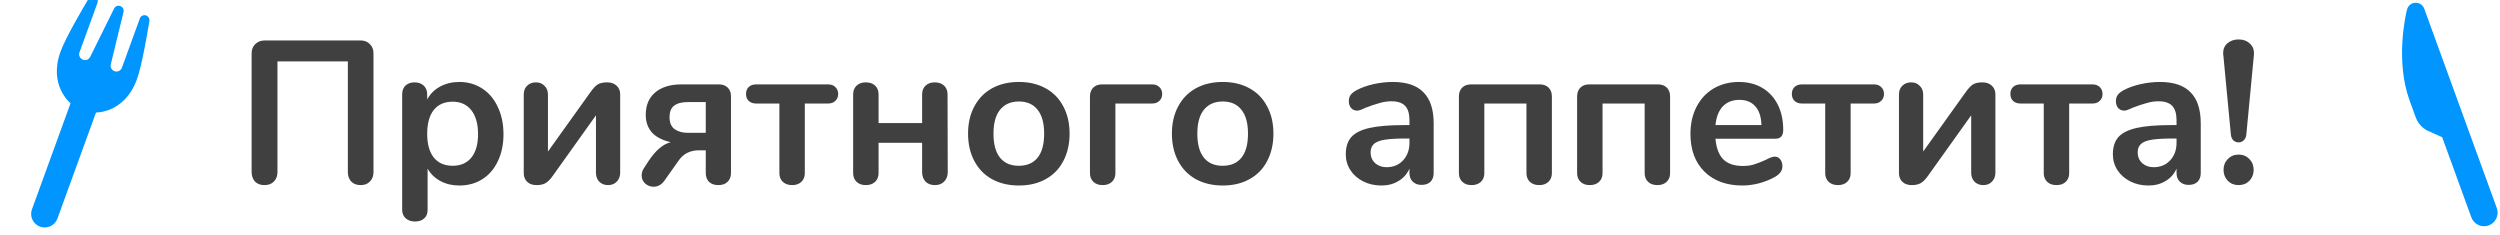
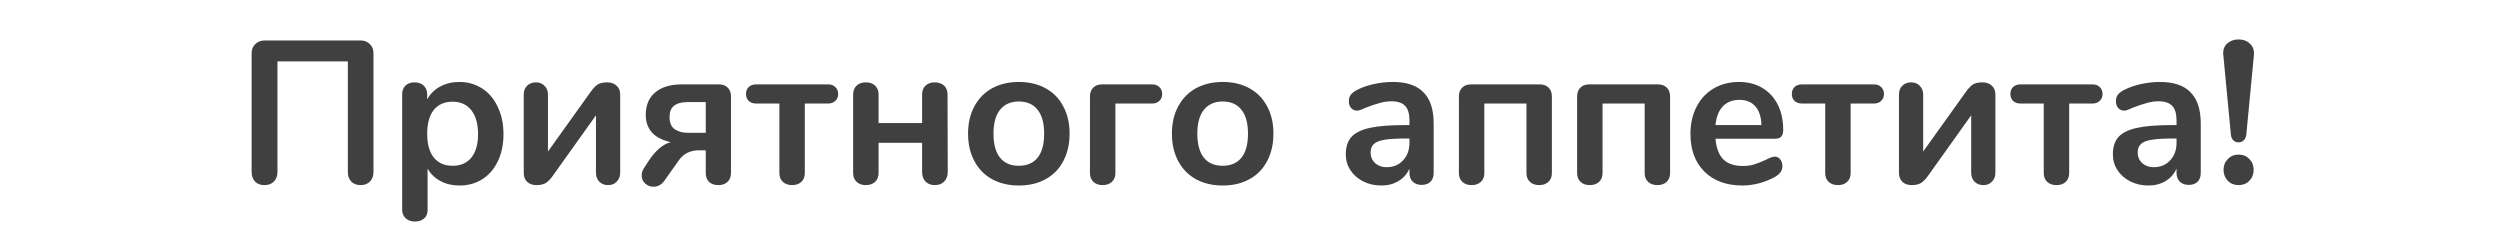
<svg xmlns="http://www.w3.org/2000/svg" width="639" height="60" viewBox="0 0 639 60" fill="none">
  <g clip-path="url(#clip0)">
-     <path d="M38.186 5.348C38.282 4.747 37.938 4.165 37.368 3.957C36.711 3.718 35.986 4.056 35.747 4.713L31.164 17.306C30.883 18.078 30.028 18.477 29.256 18.195C28.543 17.936 28.139 17.182 28.319 16.445L31.575 3.045C31.727 2.42 31.385 1.78 30.778 1.559L30.758 1.552L30.739 1.545C30.132 1.324 29.459 1.594 29.172 2.173L23.053 14.531C22.718 15.209 21.924 15.527 21.211 15.267C20.439 14.986 20.04 14.132 20.321 13.36L24.904 0.767C25.144 0.11 24.806 -0.615 24.149 -0.854C23.578 -1.062 22.942 -0.837 22.629 -0.314C21.103 2.244 16.768 9.628 15.475 13.18C12.318 21.854 18.034 26.39 18.034 26.39L8.168 53.497C7.515 55.292 8.442 57.28 10.237 57.933C12.033 58.587 14.02 57.66 14.674 55.864L24.54 28.758C24.54 28.758 31.835 28.957 34.992 20.283C36.285 16.731 37.71 8.289 38.186 5.348Z" fill="#0095FF" />
-   </g>
+     </g>
  <path d="M67.591 47.312C66.586 47.312 65.789 47.017 65.199 46.428C64.61 45.804 64.315 44.972 64.315 43.932V13.616C64.315 12.645 64.627 11.865 65.251 11.276C65.875 10.652 66.673 10.34 67.643 10.34H92.187C93.158 10.34 93.938 10.652 94.527 11.276C95.151 11.865 95.463 12.645 95.463 13.616V43.984C95.463 44.989 95.151 45.804 94.527 46.428C93.938 47.017 93.158 47.312 92.187 47.312C91.182 47.312 90.385 47.017 89.795 46.428C89.206 45.804 88.911 44.989 88.911 43.984V15.696H70.919V43.984C70.919 44.989 70.607 45.804 69.983 46.428C69.394 47.017 68.597 47.312 67.591 47.312ZM117.406 20.948C119.59 20.948 121.531 21.503 123.23 22.612C124.963 23.721 126.298 25.299 127.234 27.344C128.205 29.355 128.69 31.677 128.69 34.312C128.69 36.947 128.205 39.252 127.234 41.228C126.298 43.204 124.981 44.729 123.282 45.804C121.583 46.879 119.625 47.416 117.406 47.416C115.603 47.416 113.991 47.035 112.57 46.272C111.149 45.509 110.057 44.452 109.294 43.1V53.708C109.294 54.609 108.999 55.32 108.41 55.84C107.821 56.36 107.041 56.62 106.07 56.62C105.099 56.62 104.302 56.343 103.678 55.788C103.089 55.233 102.794 54.505 102.794 53.604V24.12C102.794 23.184 103.071 22.439 103.626 21.884C104.215 21.329 104.995 21.052 105.966 21.052C106.937 21.052 107.717 21.329 108.306 21.884C108.895 22.439 109.19 23.184 109.19 24.12V25.42C109.953 23.999 111.045 22.907 112.466 22.144C113.922 21.347 115.569 20.948 117.406 20.948ZM115.69 42.372C117.735 42.372 119.33 41.679 120.474 40.292C121.618 38.871 122.19 36.877 122.19 34.312C122.19 31.677 121.618 29.632 120.474 28.176C119.33 26.72 117.735 25.992 115.69 25.992C113.61 25.992 111.998 26.703 110.854 28.124C109.745 29.545 109.19 31.573 109.19 34.208C109.19 36.808 109.745 38.819 110.854 40.24C111.998 41.661 113.61 42.372 115.69 42.372ZM150.925 23.548C151.618 22.577 152.242 21.919 152.797 21.572C153.386 21.225 154.183 21.052 155.189 21.052C156.194 21.052 156.991 21.329 157.581 21.884C158.205 22.439 158.517 23.184 158.517 24.12V44.14C158.517 45.076 158.222 45.839 157.633 46.428C157.078 47.017 156.35 47.312 155.449 47.312C154.513 47.312 153.75 47.017 153.161 46.428C152.606 45.839 152.329 45.076 152.329 44.14V29.476L141.305 44.92C140.646 45.856 140.005 46.497 139.381 46.844C138.791 47.156 138.046 47.312 137.145 47.312C136.139 47.312 135.342 47.035 134.753 46.48C134.163 45.925 133.869 45.163 133.869 44.192V24.172C133.869 23.236 134.146 22.491 134.701 21.936C135.29 21.347 136.053 21.052 136.989 21.052C137.89 21.052 138.618 21.347 139.173 21.936C139.762 22.491 140.057 23.236 140.057 24.172V38.732L150.925 23.548ZM183.615 47.312C182.609 47.312 181.812 47.035 181.223 46.48C180.668 45.925 180.391 45.163 180.391 44.192V38.42H178.623C176.335 38.42 174.584 39.339 173.371 41.176L169.835 46.168C169.107 47.208 168.171 47.728 167.027 47.728C166.229 47.728 165.519 47.451 164.895 46.896C164.305 46.341 164.011 45.665 164.011 44.868C164.011 44.175 164.201 43.551 164.583 42.996L165.727 41.228C166.559 39.945 167.46 38.871 168.431 38.004C169.436 37.137 170.441 36.583 171.447 36.34C169.297 35.855 167.685 35.023 166.611 33.844C165.571 32.631 165.051 31.14 165.051 29.372C165.051 26.911 165.848 25.004 167.443 23.652C169.072 22.265 171.308 21.572 174.151 21.572H183.615C184.585 21.537 185.365 21.797 185.955 22.352C186.544 22.907 186.839 23.652 186.839 24.588V44.192C186.839 45.163 186.544 45.925 185.955 46.48C185.4 47.035 184.62 47.312 183.615 47.312ZM180.391 26.096H175.711C174.22 26.096 173.076 26.408 172.279 27.032C171.516 27.621 171.135 28.592 171.135 29.944C171.135 31.365 171.568 32.388 172.435 33.012C173.336 33.636 174.445 33.948 175.763 33.948H180.391V26.096ZM202.487 47.312C201.481 47.312 200.684 47.035 200.095 46.48C199.505 45.925 199.211 45.18 199.211 44.244V26.46H193.231C192.468 26.46 191.844 26.235 191.359 25.784C190.908 25.333 190.683 24.744 190.683 24.016C190.683 23.288 190.908 22.699 191.359 22.248C191.844 21.797 192.468 21.572 193.231 21.572H211.691C212.453 21.572 213.06 21.797 213.511 22.248C213.996 22.699 214.239 23.288 214.239 24.016C214.239 24.744 213.996 25.333 213.511 25.784C213.06 26.235 212.453 26.46 211.691 26.46H205.711V44.244C205.711 45.18 205.416 45.925 204.827 46.48C204.237 47.035 203.457 47.312 202.487 47.312ZM221.288 47.312C220.317 47.312 219.537 47.035 218.948 46.48C218.359 45.925 218.064 45.18 218.064 44.244V24.12C218.064 23.184 218.359 22.439 218.948 21.884C219.537 21.329 220.317 21.052 221.288 21.052C222.293 21.052 223.091 21.329 223.68 21.884C224.269 22.439 224.564 23.184 224.564 24.12V31.452H235.692V24.12C235.692 23.184 235.987 22.439 236.576 21.884C237.165 21.329 237.945 21.052 238.916 21.052C239.921 21.052 240.719 21.329 241.308 21.884C241.897 22.439 242.192 23.184 242.192 24.12L242.244 43.984C242.244 44.989 241.932 45.804 241.308 46.428C240.719 47.017 239.939 47.312 238.968 47.312C237.963 47.312 237.165 47.017 236.576 46.428C235.987 45.804 235.692 44.989 235.692 43.984V36.496H224.564V44.244C224.564 45.18 224.269 45.925 223.68 46.48C223.091 47.035 222.293 47.312 221.288 47.312ZM260.437 47.416C257.837 47.416 255.549 46.879 253.573 45.804C251.632 44.729 250.124 43.187 249.049 41.176C247.974 39.165 247.437 36.825 247.437 34.156C247.437 31.487 247.974 29.164 249.049 27.188C250.124 25.177 251.632 23.635 253.573 22.56C255.549 21.485 257.837 20.948 260.437 20.948C263.037 20.948 265.308 21.485 267.249 22.56C269.225 23.635 270.733 25.177 271.773 27.188C272.848 29.164 273.385 31.487 273.385 34.156C273.385 36.825 272.848 39.165 271.773 41.176C270.733 43.187 269.225 44.729 267.249 45.804C265.308 46.879 263.037 47.416 260.437 47.416ZM260.385 42.372C262.5 42.372 264.112 41.679 265.221 40.292C266.33 38.905 266.885 36.86 266.885 34.156C266.885 31.487 266.33 29.459 265.221 28.072C264.112 26.651 262.517 25.94 260.437 25.94C258.357 25.94 256.745 26.651 255.601 28.072C254.492 29.459 253.937 31.487 253.937 34.156C253.937 36.86 254.492 38.905 255.601 40.292C256.71 41.679 258.305 42.372 260.385 42.372ZM281.819 47.312C280.848 47.312 280.068 47.035 279.479 46.48C278.89 45.925 278.595 45.18 278.595 44.244V24.848C278.56 23.843 278.82 23.045 279.375 22.456C279.93 21.867 280.692 21.572 281.663 21.572H294.507C295.27 21.572 295.876 21.797 296.327 22.248C296.812 22.699 297.055 23.288 297.055 24.016C297.055 24.744 296.812 25.333 296.327 25.784C295.876 26.235 295.27 26.46 294.507 26.46H285.095V44.244C285.095 45.18 284.8 45.925 284.211 46.48C283.622 47.035 282.824 47.312 281.819 47.312ZM312.539 47.416C309.939 47.416 307.651 46.879 305.675 45.804C303.733 44.729 302.225 43.187 301.151 41.176C300.076 39.165 299.539 36.825 299.539 34.156C299.539 31.487 300.076 29.164 301.151 27.188C302.225 25.177 303.733 23.635 305.675 22.56C307.651 21.485 309.939 20.948 312.539 20.948C315.139 20.948 317.409 21.485 319.351 22.56C321.327 23.635 322.835 25.177 323.875 27.188C324.949 29.164 325.487 31.487 325.487 34.156C325.487 36.825 324.949 39.165 323.875 41.176C322.835 43.187 321.327 44.729 319.351 45.804C317.409 46.879 315.139 47.416 312.539 47.416ZM312.487 42.372C314.601 42.372 316.213 41.679 317.323 40.292C318.432 38.905 318.987 36.86 318.987 34.156C318.987 31.487 318.432 29.459 317.323 28.072C316.213 26.651 314.619 25.94 312.539 25.94C310.459 25.94 308.847 26.651 307.703 28.072C306.593 29.459 306.039 31.487 306.039 34.156C306.039 36.86 306.593 38.905 307.703 40.292C308.812 41.679 310.407 42.372 312.487 42.372ZM355.994 20.948C359.53 20.948 362.147 21.832 363.846 23.6C365.579 25.333 366.446 27.985 366.446 31.556V44.244C366.446 45.18 366.169 45.925 365.614 46.48C365.059 47 364.297 47.26 363.326 47.26C362.425 47.26 361.679 46.983 361.09 46.428C360.535 45.873 360.258 45.145 360.258 44.244V43.1C359.669 44.452 358.733 45.509 357.45 46.272C356.202 47.035 354.746 47.416 353.082 47.416C351.383 47.416 349.841 47.069 348.454 46.376C347.067 45.683 345.975 44.729 345.178 43.516C344.381 42.303 343.982 40.951 343.982 39.46C343.982 37.588 344.45 36.115 345.386 35.04C346.357 33.965 347.917 33.185 350.066 32.7C352.215 32.215 355.179 31.972 358.958 31.972H360.258V30.776C360.258 29.077 359.894 27.847 359.166 27.084C358.438 26.287 357.259 25.888 355.63 25.888C354.625 25.888 353.602 26.044 352.562 26.356C351.522 26.633 350.291 27.049 348.87 27.604C347.969 28.055 347.31 28.28 346.894 28.28C346.27 28.28 345.75 28.055 345.334 27.604C344.953 27.153 344.762 26.564 344.762 25.836C344.762 25.247 344.901 24.744 345.178 24.328C345.49 23.877 345.993 23.461 346.686 23.08C347.899 22.421 349.338 21.901 351.002 21.52C352.701 21.139 354.365 20.948 355.994 20.948ZM354.382 42.736C356.115 42.736 357.519 42.164 358.594 41.02C359.703 39.841 360.258 38.333 360.258 36.496V35.404H359.322C356.999 35.404 355.197 35.508 353.914 35.716C352.631 35.924 351.713 36.288 351.158 36.808C350.603 37.328 350.326 38.039 350.326 38.94C350.326 40.049 350.707 40.968 351.47 41.696C352.267 42.389 353.238 42.736 354.382 42.736ZM376.12 47.312C375.149 47.312 374.369 47.035 373.78 46.48C373.191 45.925 372.896 45.18 372.896 44.244V24.848C372.861 23.843 373.121 23.045 373.676 22.456C374.231 21.867 374.993 21.572 375.964 21.572H393.384C394.389 21.537 395.187 21.797 395.776 22.352C396.365 22.907 396.66 23.669 396.66 24.64V44.244C396.66 45.18 396.365 45.925 395.776 46.48C395.187 47.035 394.407 47.312 393.436 47.312C392.431 47.312 391.633 47.035 391.044 46.48C390.455 45.925 390.16 45.18 390.16 44.244V26.46H379.396V44.244C379.396 45.18 379.101 45.925 378.512 46.48C377.923 47.035 377.125 47.312 376.12 47.312ZM406.335 47.312C405.364 47.312 404.584 47.035 403.995 46.48C403.405 45.925 403.111 45.18 403.111 44.244V24.848C403.076 23.843 403.336 23.045 403.891 22.456C404.445 21.867 405.208 21.572 406.179 21.572H423.599C424.604 21.537 425.401 21.797 425.991 22.352C426.58 22.907 426.875 23.669 426.875 24.64V44.244C426.875 45.18 426.58 45.925 425.991 46.48C425.401 47.035 424.621 47.312 423.651 47.312C422.645 47.312 421.848 47.035 421.259 46.48C420.669 45.925 420.375 45.18 420.375 44.244V26.46H409.611V44.244C409.611 45.18 409.316 45.925 408.727 46.48C408.137 47.035 407.34 47.312 406.335 47.312ZM453.606 40.032C454.195 40.032 454.663 40.257 455.01 40.708C455.391 41.159 455.582 41.765 455.582 42.528C455.582 43.603 454.94 44.504 453.658 45.232C452.479 45.891 451.144 46.428 449.654 46.844C448.163 47.225 446.742 47.416 445.39 47.416C441.299 47.416 438.058 46.237 435.666 43.88C433.274 41.523 432.078 38.299 432.078 34.208C432.078 31.608 432.598 29.303 433.638 27.292C434.678 25.281 436.134 23.721 438.006 22.612C439.912 21.503 442.062 20.948 444.454 20.948C446.742 20.948 448.735 21.451 450.434 22.456C452.132 23.461 453.45 24.883 454.386 26.72C455.322 28.557 455.79 30.724 455.79 33.22C455.79 34.711 455.131 35.456 453.814 35.456H438.474C438.682 37.848 439.358 39.616 440.502 40.76C441.646 41.869 443.31 42.424 445.494 42.424C446.603 42.424 447.574 42.285 448.406 42.008C449.272 41.731 450.243 41.349 451.318 40.864C452.358 40.309 453.12 40.032 453.606 40.032ZM444.61 25.524C442.842 25.524 441.42 26.079 440.346 27.188C439.306 28.297 438.682 29.892 438.474 31.972H450.226C450.156 29.857 449.636 28.263 448.666 27.188C447.695 26.079 446.343 25.524 444.61 25.524ZM469.799 47.312C468.794 47.312 467.996 47.035 467.407 46.48C466.818 45.925 466.523 45.18 466.523 44.244V26.46H460.543C459.78 26.46 459.156 26.235 458.671 25.784C458.22 25.333 457.995 24.744 457.995 24.016C457.995 23.288 458.22 22.699 458.671 22.248C459.156 21.797 459.78 21.572 460.543 21.572H479.003C479.766 21.572 480.372 21.797 480.823 22.248C481.308 22.699 481.551 23.288 481.551 24.016C481.551 24.744 481.308 25.333 480.823 25.784C480.372 26.235 479.766 26.46 479.003 26.46H473.023V44.244C473.023 45.18 472.728 45.925 472.139 46.48C471.55 47.035 470.77 47.312 469.799 47.312ZM502.432 23.548C503.126 22.577 503.75 21.919 504.304 21.572C504.894 21.225 505.691 21.052 506.696 21.052C507.702 21.052 508.499 21.329 509.088 21.884C509.712 22.439 510.024 23.184 510.024 24.12V44.14C510.024 45.076 509.73 45.839 509.14 46.428C508.586 47.017 507.858 47.312 506.956 47.312C506.02 47.312 505.258 47.017 504.668 46.428C504.114 45.839 503.836 45.076 503.836 44.14V29.476L492.812 44.92C492.154 45.856 491.512 46.497 490.888 46.844C490.299 47.156 489.554 47.312 488.652 47.312C487.647 47.312 486.85 47.035 486.26 46.48C485.671 45.925 485.376 45.163 485.376 44.192V24.172C485.376 23.236 485.654 22.491 486.208 21.936C486.798 21.347 487.56 21.052 488.496 21.052C489.398 21.052 490.126 21.347 490.68 21.936C491.27 22.491 491.564 23.236 491.564 24.172V38.732L502.432 23.548ZM525.658 47.312C524.653 47.312 523.856 47.035 523.266 46.48C522.677 45.925 522.382 45.18 522.382 44.244V26.46H516.402C515.64 26.46 515.016 26.235 514.53 25.784C514.08 25.333 513.854 24.744 513.854 24.016C513.854 23.288 514.08 22.699 514.53 22.248C515.016 21.797 515.64 21.572 516.402 21.572H534.862C535.625 21.572 536.232 21.797 536.682 22.248C537.168 22.699 537.41 23.288 537.41 24.016C537.41 24.744 537.168 25.333 536.682 25.784C536.232 26.235 535.625 26.46 534.862 26.46H528.882V44.244C528.882 45.18 528.588 45.925 527.998 46.48C527.409 47.035 526.629 47.312 525.658 47.312ZM552.06 20.948C555.596 20.948 558.214 21.832 559.912 23.6C561.646 25.333 562.512 27.985 562.512 31.556V44.244C562.512 45.18 562.235 45.925 561.68 46.48C561.126 47 560.363 47.26 559.392 47.26C558.491 47.26 557.746 46.983 557.156 46.428C556.602 45.873 556.324 45.145 556.324 44.244V43.1C555.735 44.452 554.799 45.509 553.516 46.272C552.268 47.035 550.812 47.416 549.148 47.416C547.45 47.416 545.907 47.069 544.52 46.376C543.134 45.683 542.042 44.729 541.244 43.516C540.447 42.303 540.048 40.951 540.048 39.46C540.048 37.588 540.516 36.115 541.452 35.04C542.423 33.965 543.983 33.185 546.132 32.7C548.282 32.215 551.246 31.972 555.024 31.972H556.324V30.776C556.324 29.077 555.96 27.847 555.232 27.084C554.504 26.287 553.326 25.888 551.696 25.888C550.691 25.888 549.668 26.044 548.628 26.356C547.588 26.633 546.358 27.049 544.936 27.604C544.035 28.055 543.376 28.28 542.96 28.28C542.336 28.28 541.816 28.055 541.4 27.604C541.019 27.153 540.828 26.564 540.828 25.836C540.828 25.247 540.967 24.744 541.244 24.328C541.556 23.877 542.059 23.461 542.752 23.08C543.966 22.421 545.404 21.901 547.068 21.52C548.767 21.139 550.431 20.948 552.06 20.948ZM550.448 42.736C552.182 42.736 553.586 42.164 554.66 41.02C555.77 39.841 556.324 38.333 556.324 36.496V35.404H555.388C553.066 35.404 551.263 35.508 549.98 35.716C548.698 35.924 547.779 36.288 547.224 36.808C546.67 37.328 546.392 38.039 546.392 38.94C546.392 40.049 546.774 40.968 547.536 41.696C548.334 42.389 549.304 42.736 550.448 42.736ZM572.186 36.392C571.666 36.392 571.216 36.219 570.834 35.872C570.488 35.525 570.28 35.023 570.21 34.364L568.286 14.136L568.234 13.616C568.234 12.541 568.598 11.692 569.326 11.068C570.089 10.409 571.042 10.08 572.186 10.08C573.4 10.08 574.388 10.461 575.15 11.224C575.913 11.952 576.225 12.94 576.086 14.188L574.162 34.364C574.093 35.023 573.868 35.525 573.486 35.872C573.14 36.219 572.706 36.392 572.186 36.392ZM572.186 47.312C571.077 47.312 570.158 46.948 569.43 46.22C568.702 45.457 568.338 44.521 568.338 43.412C568.338 42.303 568.702 41.384 569.43 40.656C570.158 39.893 571.077 39.512 572.186 39.512C573.296 39.512 574.214 39.893 574.942 40.656C575.67 41.384 576.034 42.303 576.034 43.412C576.034 44.521 575.67 45.457 574.942 46.22C574.214 46.948 573.296 47.312 572.186 47.312Z" fill="#404040" />
  <g clip-path="url(#clip1)">
    <path fill-rule="evenodd" clip-rule="evenodd" d="M619.632 2.222C619.196 1.024 617.872 0.407 616.674 0.843C615.876 1.133 615.335 1.819 615.193 2.598C614.924 3.688 612.174 15.468 615.893 25.685L617.456 29.979C617.974 31.404 618.994 32.594 620.324 33.326L624.222 35.074L631.674 55.55C632.328 57.346 634.315 58.273 636.111 57.619C637.907 56.966 638.833 54.978 638.18 53.182L619.632 2.222Z" fill="#0095FF" />
  </g>
  <defs>
    <clipPath id="clip0">
      <rect width="60" height="60" fill="white" />
    </clipPath>
    <clipPath id="clip1">
-       <rect width="60" height="60" fill="white" transform="translate(579)" />
-     </clipPath>
+       </clipPath>
  </defs>
</svg>